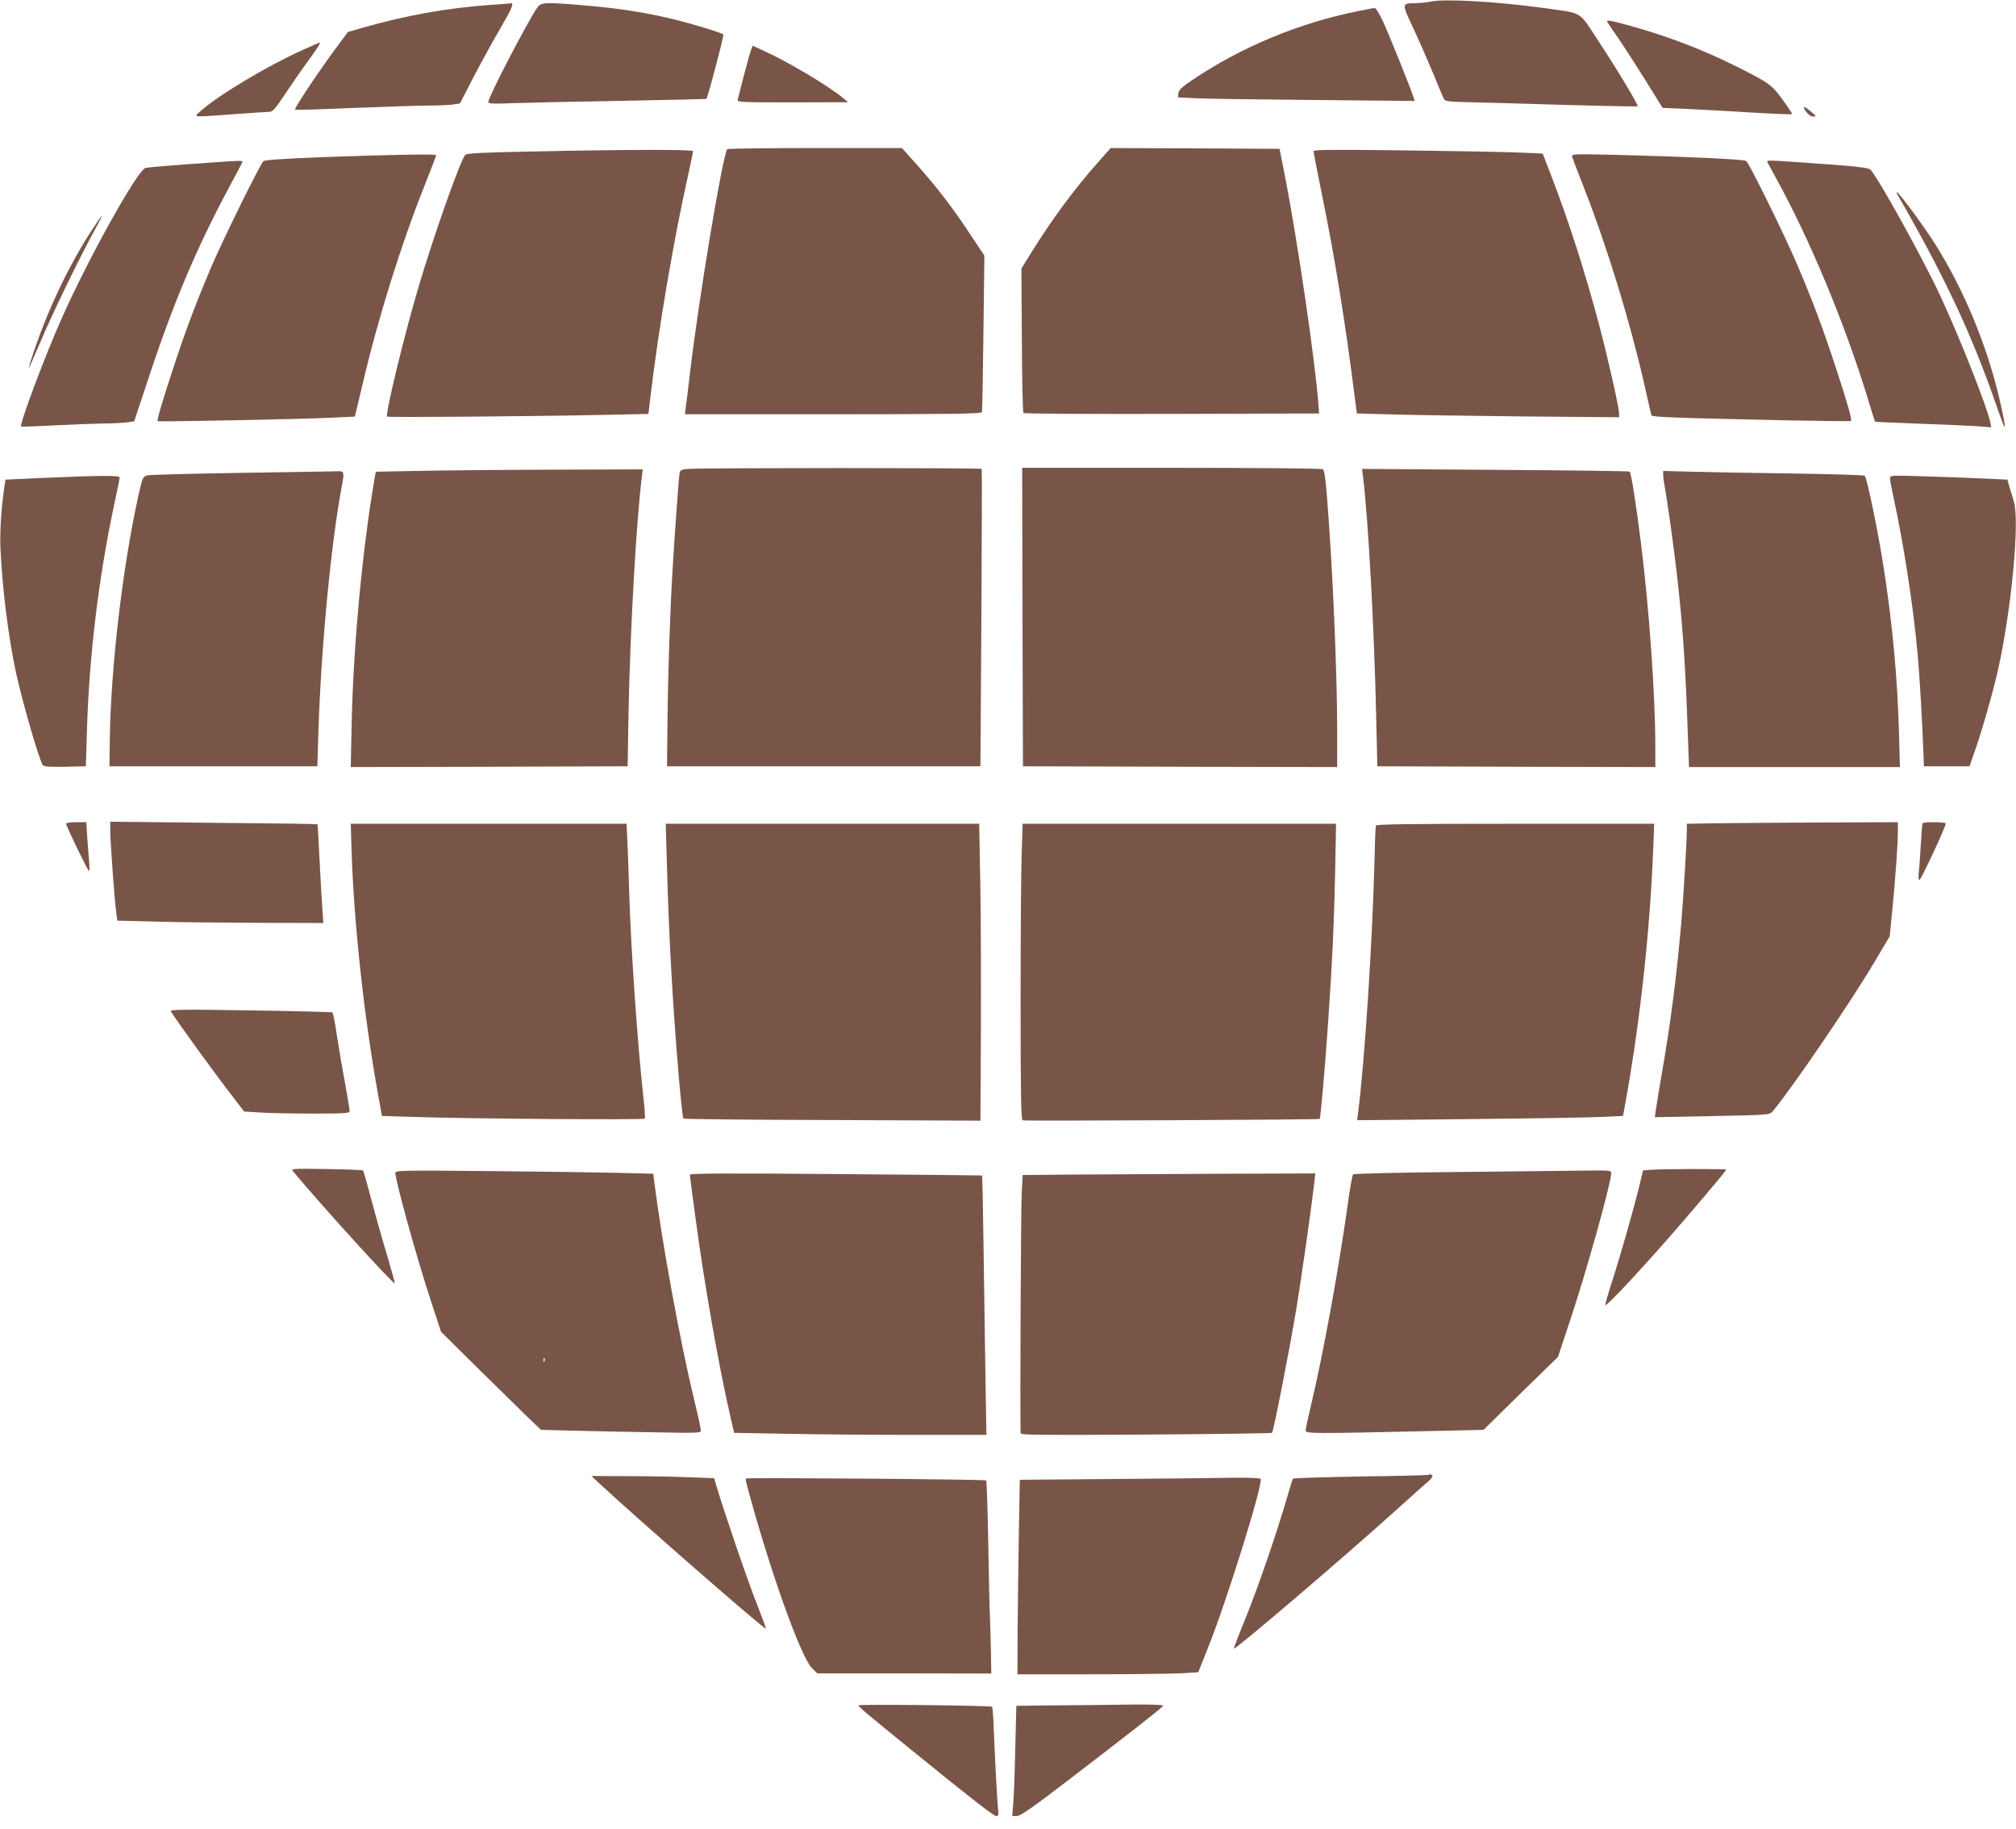
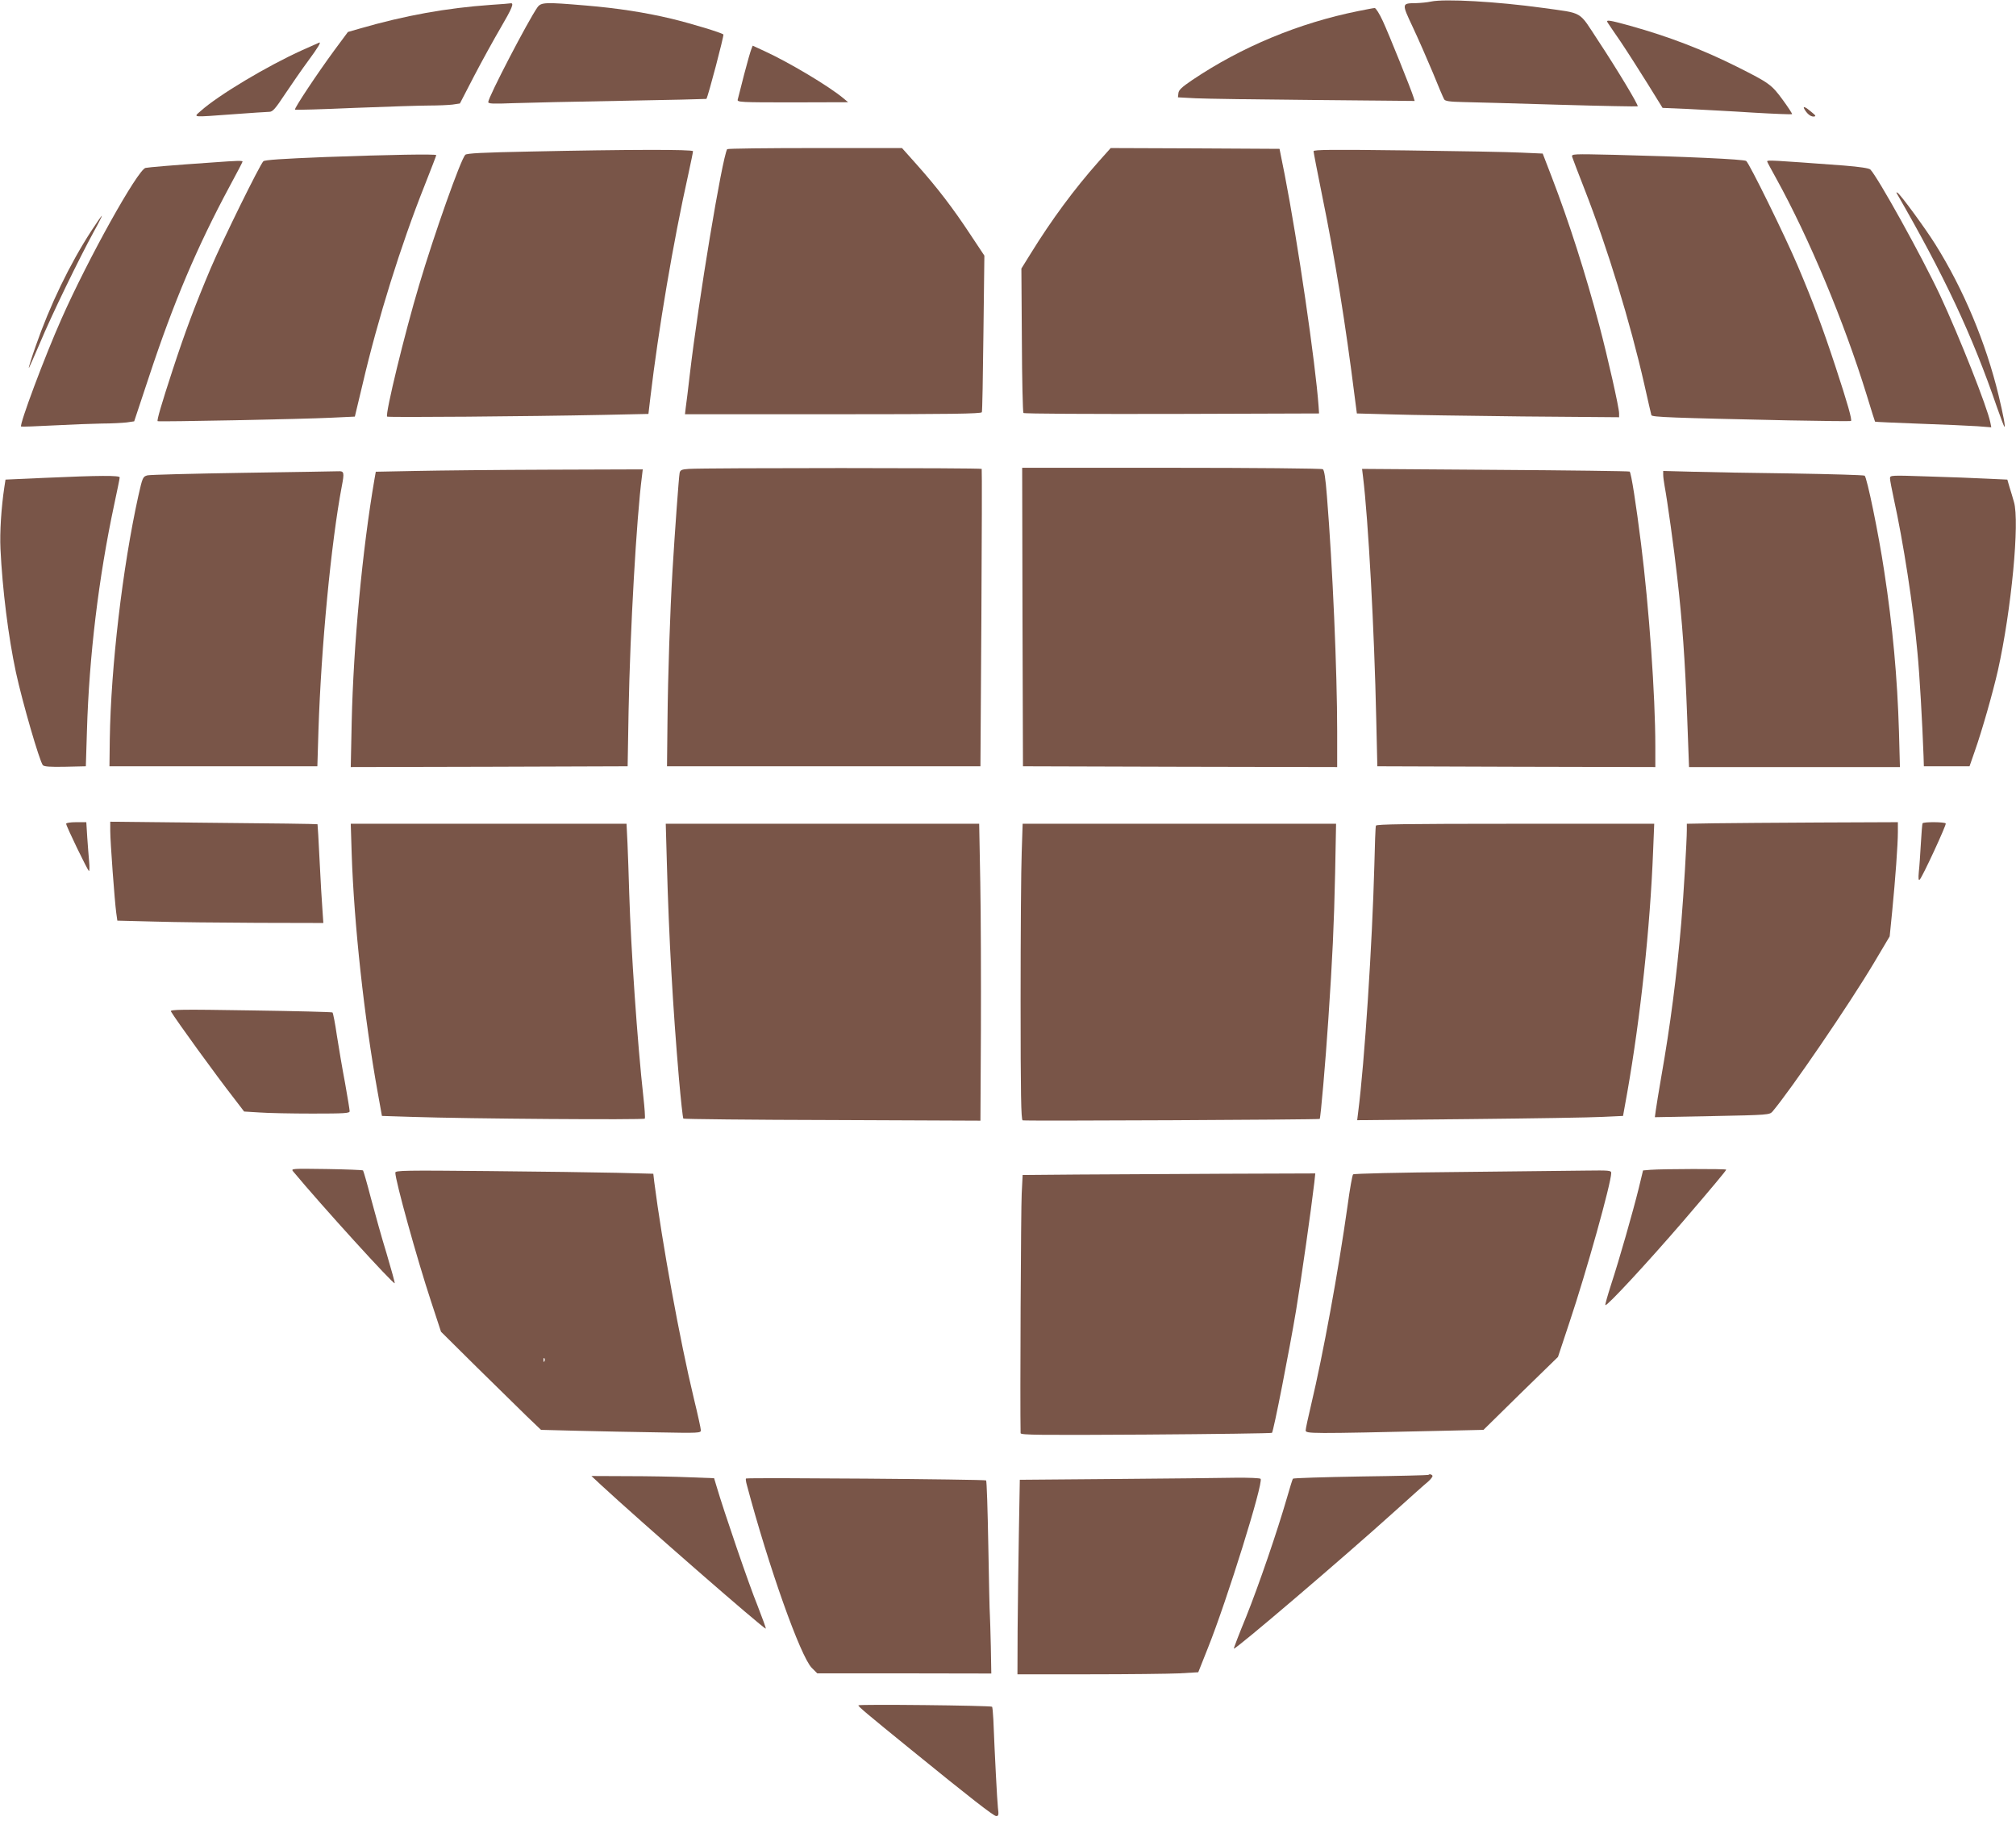
<svg xmlns="http://www.w3.org/2000/svg" version="1.0" width="1280pt" height="1161pt" viewBox="0 0 1280 1161" preserveAspectRatio="xMidYMid meet">
  <g transform="translate(0,1161) scale(0.1,-0.1)" fill="#795548" stroke="none">
    <path d="M9085 11600 c-22 -5 -65 -9 -95 -10 -91 -1 -91 -1 -21 -150 34 -72 91 -202 127 -288 35 -87 68 -164 73 -172 6 -12 33 -16 122 -18 63 -1 337 -9 609 -17 272 -8 496 -12 498 -10 7 6 -132 237 -251 417 -127 193 -89 171 -352 208 -291 40 -622 59 -710 40z" />
    <path d="M3115 11579 c-281 -20 -543 -67 -833 -151 l-73 -21 -86 -116 c-108 -147 -257 -371 -250 -377 2 -3 173 2 378 11 206 8 419 15 475 15 56 0 122 3 147 6 l47 7 89 172 c49 94 126 234 170 309 72 123 87 159 63 155 -4 -1 -61 -6 -127 -10z" />
    <path d="M3412 11563 c-59 -84 -312 -570 -312 -601 0 -11 31 -12 158 -7 86 3 397 10 691 15 293 5 535 11 536 12 11 15 113 404 108 409 -13 12 -202 69 -329 100 -173 41 -343 67 -544 84 -261 22 -284 21 -308 -12z" />
    <path d="M8625 11540 c-378 -76 -741 -227 -1055 -438 -66 -45 -86 -63 -88 -83 l-3 -27 113 -6 c62 -3 400 -8 751 -11 l639 -6 -7 23 c-14 47 -157 402 -195 484 -21 46 -45 84 -52 83 -7 0 -53 -9 -103 -19z" />
    <path d="M10207 11467 c4 -7 42 -62 83 -122 41 -61 117 -180 170 -265 l96 -155 164 -7 c91 -5 275 -14 410 -23 134 -8 246 -12 248 -10 3 2 -24 43 -59 91 -71 97 -85 107 -290 210 -218 109 -434 192 -678 260 -137 38 -156 40 -144 21z" />
    <path d="M1920 11292 c-224 -101 -533 -286 -645 -386 -48 -43 -65 -41 210 -21 110 8 211 15 225 15 21 0 38 19 100 113 41 61 107 157 147 211 62 84 82 118 71 116 -2 -1 -50 -22 -108 -48z" />
    <path d="M4770 11297 c-5 -12 -26 -85 -46 -162 -19 -77 -38 -148 -40 -157 -5 -17 16 -18 348 -18 l353 1 -30 25 c-92 77 -347 229 -502 300 l-74 34 -9 -23z" />
    <path d="M11456 10918 c17 -30 39 -48 58 -48 18 1 17 5 -14 30 -36 31 -56 39 -44 18z" />
    <path d="M4617 10663 c-32 -55 -182 -959 -237 -1428 -11 -93 -22 -189 -26 -212 l-5 -43 941 0 c744 0 941 3 944 13 3 6 7 233 10 503 l6 491 -89 134 c-110 167 -208 295 -335 438 l-99 111 -553 0 c-304 0 -555 -3 -557 -7z" />
    <path d="M6977 10586 c-156 -176 -299 -369 -433 -586 l-59 -95 3 -455 c1 -250 6 -458 10 -462 5 -5 429 -7 943 -6 l934 3 -3 45 c-19 270 -133 1050 -215 1470 l-33 165 -536 3 -536 2 -75 -84z" />
    <path d="M3370 10648 c-301 -6 -407 -11 -416 -21 -29 -30 -196 -500 -293 -827 -90 -300 -217 -821 -203 -835 6 -6 889 1 1378 11 l281 6 12 102 c52 438 145 989 242 1423 16 73 29 137 29 143 0 12 -420 11 -1030 -2z" />
    <path d="M8340 10650 c0 -6 24 -132 54 -279 82 -399 150 -824 208 -1286 l13 -100 220 -6 c121 -4 496 -9 833 -13 l612 -5 0 25 c0 35 -71 351 -126 559 -88 331 -192 656 -302 942 l-57 148 -135 6 c-74 4 -402 10 -727 14 -473 6 -593 5 -593 -5z" />
    <path d="M2065 10613 c-273 -11 -384 -18 -393 -27 -23 -23 -257 -498 -335 -681 -100 -237 -161 -400 -240 -641 -72 -220 -102 -323 -96 -328 6 -5 927 13 1103 22 l149 7 49 205 c97 416 244 886 393 1260 41 104 75 192 75 195 0 8 -296 3 -705 -12z" />
    <path d="M9982 10614 c3 -10 38 -102 78 -204 147 -376 291 -848 380 -1240 23 -102 43 -190 45 -196 4 -12 126 -17 875 -33 212 -4 388 -6 392 -4 9 5 -21 111 -99 348 -81 246 -141 407 -240 640 -80 188 -305 646 -326 663 -13 11 -394 28 -836 39 -267 6 -274 6 -269 -13z" />
    <path d="M1355 10579 c-263 -18 -411 -31 -431 -35 -50 -12 -365 -577 -534 -959 -106 -238 -268 -671 -256 -683 3 -2 95 1 205 7 111 6 249 11 308 12 60 0 130 4 157 7 l48 7 93 280 c157 476 306 827 513 1212 45 83 82 154 82 157 0 7 -35 6 -185 -5z" />
    <path d="M11220 10585 c0 -3 26 -51 57 -107 209 -378 432 -912 575 -1376 28 -92 52 -168 53 -169 1 -2 127 -7 281 -13 153 -5 319 -13 368 -16 l89 -7 -6 31 c-20 98 -194 538 -319 807 -116 247 -395 750 -443 799 -9 8 -67 17 -167 25 -459 34 -488 36 -488 26z" />
    <path d="M12042 10384 c302 -523 480 -901 637 -1359 23 -65 44 -121 47 -124 9 -9 -6 72 -37 201 -81 334 -223 673 -402 958 -62 99 -219 314 -239 326 -6 4 -9 3 -6 -2z" />
    <path d="M581 10146 c-139 -214 -265 -476 -355 -735 -26 -74 -45 -135 -43 -137 1 -2 33 70 71 159 73 175 250 539 341 705 31 56 54 102 52 102 -3 0 -32 -42 -66 -94z" />
    <path d="M4373 8633 c-45 -3 -54 -7 -58 -26 -5 -25 -30 -368 -45 -617 -16 -272 -29 -658 -32 -960 l-3 -285 995 0 995 0 6 940 c3 517 4 943 2 948 -4 7 -1756 7 -1860 0z" />
    <path d="M6492 7693 l3 -948 998 -3 997 -2 0 227 c0 379 -29 1047 -65 1492 -9 116 -17 166 -26 172 -8 5 -440 9 -962 9 l-947 0 2 -947z" />
    <path d="M2640 8620 l-254 -5 -8 -45 c-78 -453 -134 -1058 -145 -1543 l-6 -287 879 2 879 3 6 350 c10 517 50 1224 85 1493 l5 42 -593 -2 c-326 -1 -708 -5 -848 -8z" />
    <path d="M8654 8584 c33 -265 72 -975 84 -1539 l7 -300 883 -3 882 -2 0 132 c0 322 -40 883 -91 1288 -31 248 -62 447 -72 456 -3 3 -386 8 -852 11 l-847 6 6 -49z" />
    <path d="M1540 8608 c-316 -5 -588 -12 -604 -16 -29 -8 -31 -12 -58 -132 -100 -454 -174 -1082 -181 -1545 l-2 -170 660 0 660 0 7 230 c17 524 80 1188 148 1547 17 88 15 98 -22 96 -18 -1 -292 -5 -608 -10z" />
    <path d="M10560 8596 c0 -13 4 -45 9 -72 17 -91 60 -398 80 -579 32 -278 50 -530 63 -882 l12 -323 670 0 669 0 -6 223 c-10 341 -40 672 -94 1022 -35 235 -110 597 -124 605 -6 4 -212 10 -458 14 -245 3 -530 8 -633 11 l-188 5 0 -24z" />
    <path d="M280 8576 l-245 -11 -7 -45 c-20 -132 -30 -288 -25 -395 12 -255 50 -559 98 -783 41 -189 149 -562 171 -590 8 -9 45 -12 142 -10 l131 3 7 225 c14 475 74 972 173 1436 19 89 35 166 35 173 0 13 -124 13 -480 -3z" />
    <path d="M12000 8573 c0 -11 11 -69 24 -129 60 -273 124 -683 150 -974 14 -142 31 -443 39 -660 l2 -65 145 0 145 0 33 95 c47 133 115 373 147 513 86 385 139 945 102 1070 -8 29 -21 72 -29 97 l-13 45 -130 6 c-71 4 -239 10 -372 14 -239 8 -243 8 -243 -12z" />
    <path d="M420 6380 c0 -15 138 -300 145 -300 3 0 4 26 1 58 -3 31 -8 101 -12 155 l-6 97 -64 0 c-36 0 -64 -4 -64 -10z" />
    <path d="M700 6335 c0 -69 28 -448 38 -520 l7 -50 235 -6 c129 -4 424 -7 654 -8 l419 -1 -6 88 c-4 48 -12 188 -18 312 -6 124 -12 226 -13 227 -1 2 -298 6 -659 9 l-657 7 0 -58z" />
    <path d="M10883 6383 l-173 -3 0 -38 c0 -71 -20 -408 -35 -587 -29 -340 -70 -657 -127 -980 -16 -93 -32 -190 -35 -214 l-6 -44 364 7 c358 7 364 8 383 29 115 136 485 677 643 942 l101 170 16 160 c20 205 36 423 36 503 l0 62 -497 -2 c-274 -1 -576 -4 -670 -5z" />
    <path d="M12207 6383 c-3 -5 -7 -62 -11 -128 -4 -66 -9 -147 -13 -180 -4 -44 -2 -57 6 -49 17 16 170 347 165 356 -6 10 -141 11 -147 1z" />
    <path d="M2233 6187 c15 -445 79 -1035 165 -1512 l27 -150 190 -6 c357 -12 1473 -20 1479 -11 3 5 -1 66 -9 137 -38 342 -79 939 -90 1295 -3 107 -8 250 -11 318 l-6 122 -876 0 -875 0 6 -193z" />
    <path d="M4234 6133 c13 -480 38 -919 77 -1373 12 -135 24 -248 28 -252 3 -3 429 -8 946 -9 l940 -4 3 570 c1 314 0 738 -4 943 l-7 372 -995 0 -995 0 7 -247z" />
    <path d="M6487 6198 c-4 -99 -7 -522 -7 -939 0 -597 3 -758 13 -762 14 -5 1880 4 1886 9 6 6 37 362 55 634 26 386 36 598 43 928 l6 312 -995 0 -995 0 -6 -182z" />
    <path d="M8736 6368 c-3 -7 -7 -121 -10 -253 -13 -490 -62 -1252 -103 -1568 l-6 -49 714 7 c393 4 773 10 844 14 l130 6 27 150 c83 473 145 1042 164 1533 l7 172 -882 0 c-697 0 -882 -3 -885 -12z" />
    <path d="M1085 5189 c36 -60 283 -401 403 -555 l62 -81 98 -6 c53 -4 204 -7 335 -7 205 0 237 2 237 15 0 9 -13 88 -29 178 -17 89 -40 225 -52 302 -11 77 -24 143 -28 147 -3 3 -237 9 -520 13 -436 7 -513 6 -506 -6z" />
    <path d="M1861 4173 c183 -220 637 -719 645 -710 2 2 -21 86 -51 187 -31 100 -75 259 -100 353 -24 93 -47 172 -50 176 -4 3 -108 7 -233 9 -218 3 -226 3 -211 -15z" />
    <path d="M10479 4183 l-47 -4 -27 -112 c-37 -150 -125 -458 -176 -613 -22 -69 -39 -128 -36 -130 9 -9 264 266 494 533 180 210 273 321 273 327 0 6 -402 5 -481 -1z" />
    <path d="M2510 4165 c0 -51 137 -545 226 -815 l64 -195 227 -225 c126 -124 269 -264 318 -312 l90 -86 235 -6 c129 -3 358 -8 508 -10 259 -5 272 -4 272 13 0 10 -20 102 -45 204 -88 365 -201 985 -251 1373 l-6 52 -232 6 c-127 3 -495 8 -818 11 -529 5 -588 4 -588 -10z m947 -1197 c-3 -8 -6 -5 -6 6 -1 11 2 17 5 13 3 -3 4 -12 1 -19z" />
    <path d="M9252 4169 c-361 -3 -657 -10 -661 -15 -5 -5 -21 -94 -35 -199 -59 -419 -156 -946 -231 -1262 -19 -80 -35 -154 -35 -164 0 -22 23 -22 867 -3 l262 6 236 232 237 231 73 220 c107 319 265 885 265 948 0 16 -13 17 -162 15 -90 -1 -457 -5 -816 -9z" />
-     <path d="M4380 4152 c0 -7 16 -128 35 -269 58 -432 148 -945 225 -1279 l21 -91 337 -6 c185 -4 546 -7 801 -7 l464 0 -7 423 c-3 232 -9 602 -12 822 -3 220 -7 401 -8 402 -1 1 -419 5 -929 9 -696 6 -927 4 -927 -4z" />
    <path d="M6844 4153 l-351 -3 -6 -118 c-5 -84 -11 -1339 -7 -1521 0 -12 117 -13 796 -9 437 3 798 8 800 11 10 9 111 526 153 777 35 213 95 634 116 813 l6 57 -578 -2 c-318 -2 -736 -4 -929 -5z" />
    <path d="M9069 2246 c-2 -2 -195 -7 -429 -10 -234 -4 -428 -10 -431 -14 -3 -4 -20 -59 -38 -122 -61 -211 -178 -553 -259 -755 -45 -109 -80 -201 -78 -202 8 -9 696 578 1015 866 101 91 199 179 218 194 18 16 31 33 28 38 -6 9 -18 12 -26 5z" />
    <path d="M3815 2183 c244 -226 1030 -912 1047 -913 3 0 -21 66 -53 148 -52 126 -214 600 -260 757 l-15 50 -159 6 c-88 4 -263 7 -390 7 l-230 1 60 -56z" />
    <path d="M4736 2223 c-2 -2 0 -21 6 -41 138 -519 340 -1088 412 -1161 l35 -35 553 0 552 -1 -3 170 c-2 94 -5 184 -6 201 -2 18 -6 216 -10 440 -4 225 -10 412 -14 415 -7 7 -1518 19 -1525 12z" />
    <path d="M7080 2220 l-605 -5 -6 -340 c-3 -187 -7 -465 -8 -617 l-1 -278 453 0 c250 0 508 3 574 6 l121 7 62 156 c120 300 352 1044 334 1072 -3 5 -76 8 -162 7 -86 -2 -429 -5 -762 -8z" />
    <path d="M5450 783 c0 -8 48 -49 335 -282 375 -305 524 -421 540 -421 15 0 17 7 11 53 -5 46 -20 332 -29 560 -2 42 -6 79 -8 81 -9 8 -849 17 -849 9z" />
-     <path d="M6719 783 l-266 -3 -7 -273 c-3 -149 -9 -307 -13 -350 l-6 -77 29 0 c23 0 100 54 340 238 359 275 581 448 589 462 4 6 -67 9 -197 8 -112 -2 -323 -4 -469 -5z" />
  </g>
</svg>